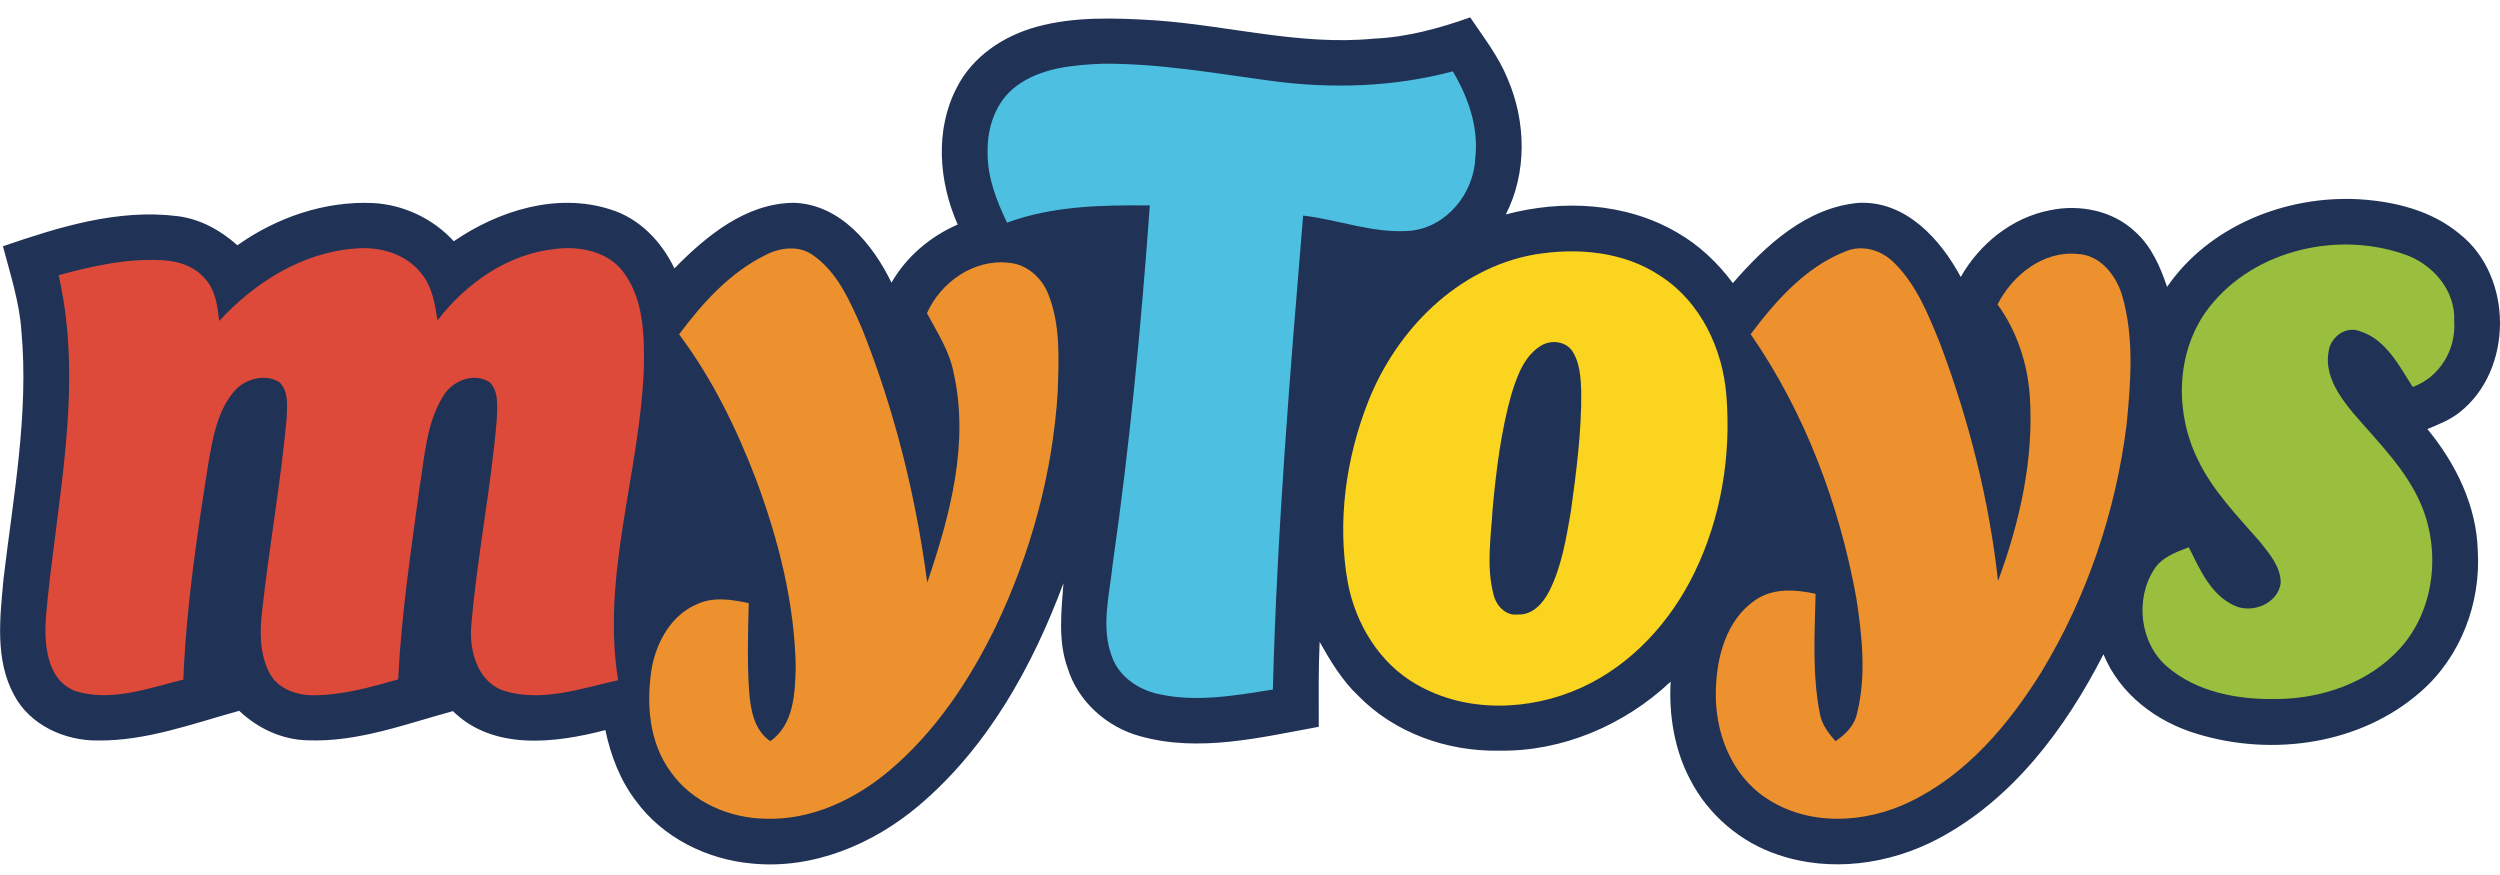
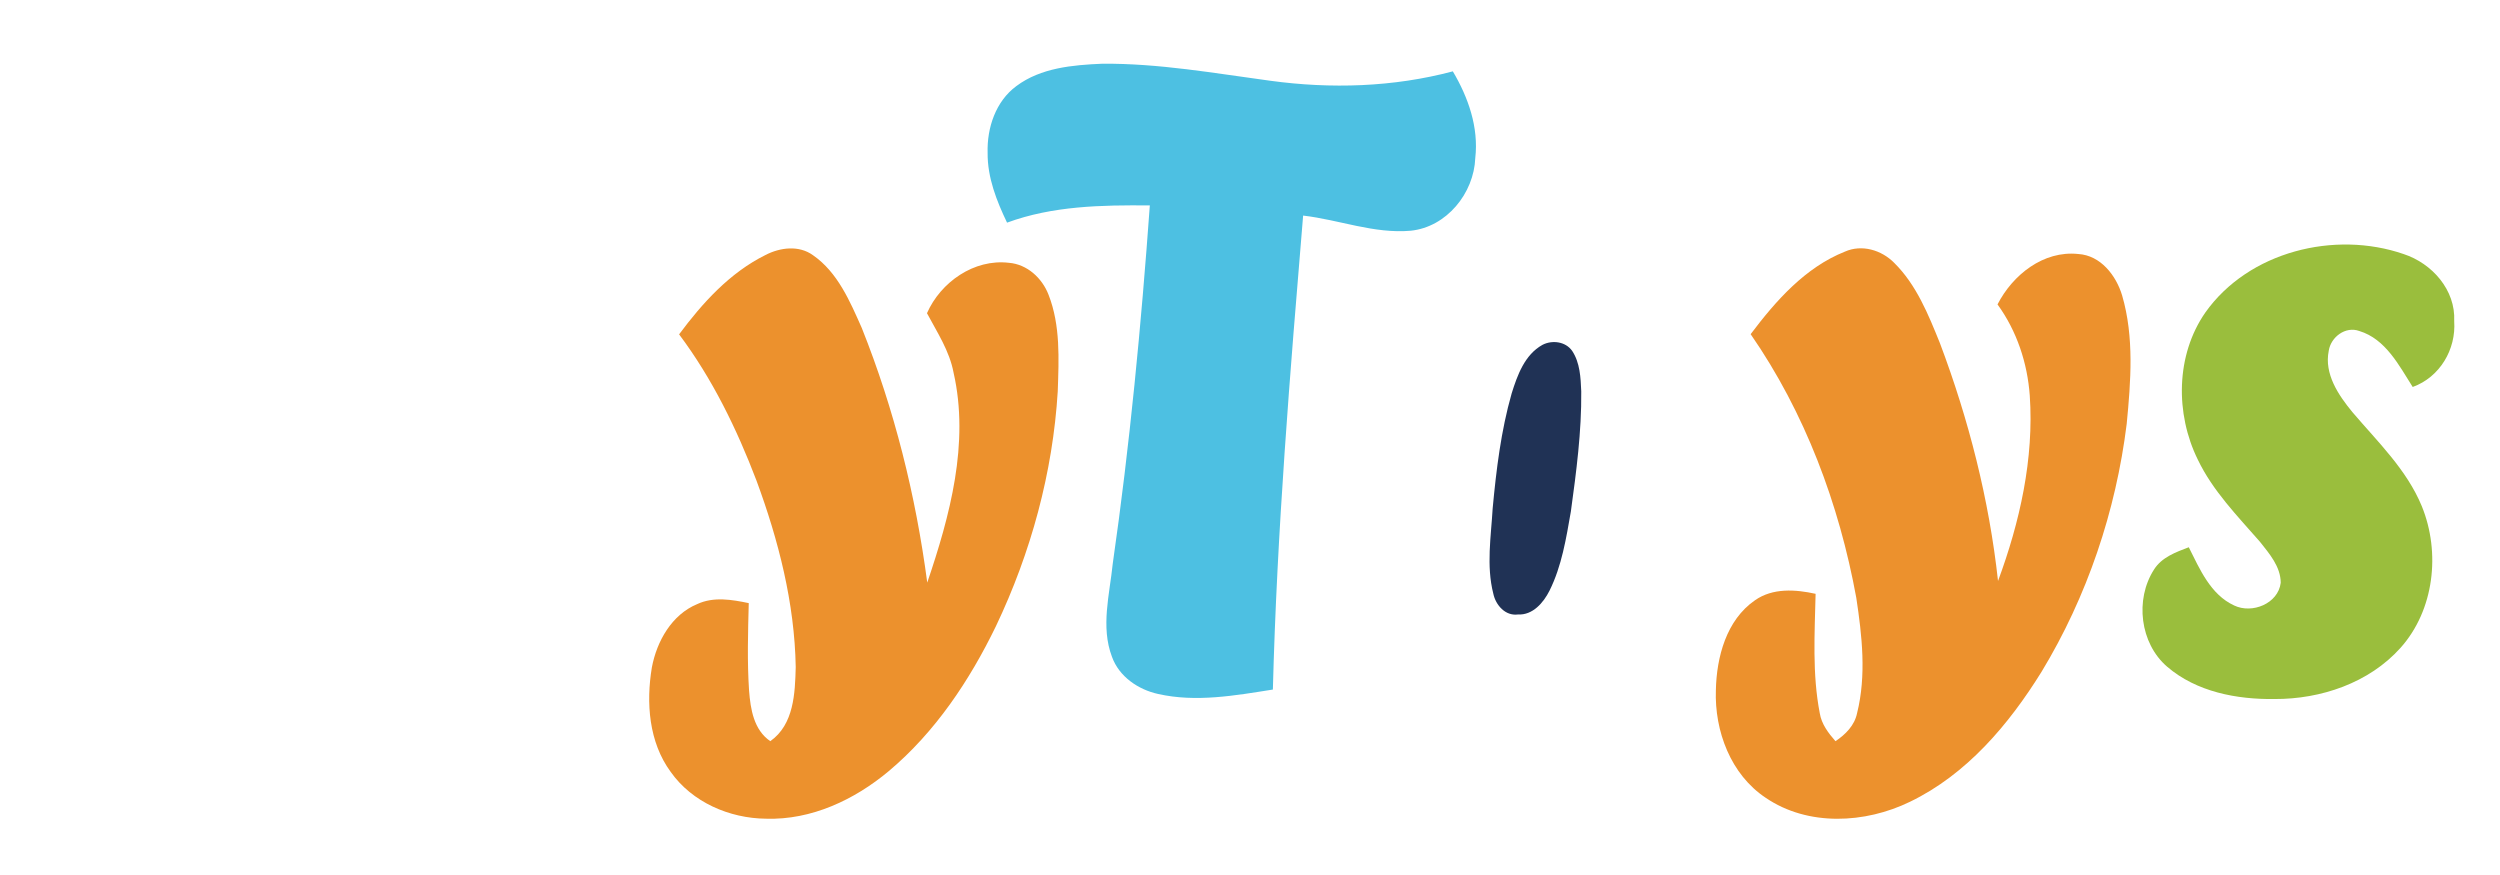
<svg xmlns="http://www.w3.org/2000/svg" width="100px" height="35px" viewBox="0 0 100 35">
  <title>mytoys-seeklogo.com</title>
  <g id="Page-2" stroke="none" stroke-width="1" fill="none" fill-rule="evenodd">
    <g id="mytoys-seeklogo.com">
-       <path d="M41.469,1.071 C42.992,0.654 44.591,0.718 46.153,0.81 C49.087,1.006 51.984,1.833 54.942,1.547 C56.272,1.49 57.56,1.138 58.808,0.695 C59.344,1.492 59.944,2.26 60.308,3.157 C61.042,4.864 61.089,6.903 60.232,8.578 C62.491,7.974 65.031,8.101 67.081,9.299 C67.964,9.8 68.709,10.514 69.315,11.324 C70.622,9.816 72.272,8.29 74.355,8.114 C76.228,8.028 77.618,9.562 78.43,11.08 C79.184,9.747 80.484,8.701 82.003,8.409 C83.184,8.159 84.515,8.424 85.407,9.269 C86.053,9.85 86.414,10.666 86.682,11.477 C88.365,9.03 91.442,7.812 94.351,7.97 C95.783,8.056 97.27,8.42 98.39,9.362 C100.542,11.061 100.535,14.81 98.378,16.497 C97.998,16.799 97.54,16.977 97.096,17.162 C98.225,18.534 99.059,20.217 99.111,22.021 C99.24,24.117 98.429,26.275 96.831,27.666 C94.434,29.779 90.898,30.274 87.893,29.358 C86.268,28.877 84.791,27.77 84.139,26.171 C82.621,29.14 80.504,31.984 77.497,33.565 C75.56,34.58 73.211,34.904 71.119,34.189 C69.616,33.69 68.327,32.588 67.604,31.179 C66.974,29.982 66.753,28.607 66.825,27.266 C64.986,28.998 62.504,30.068 59.963,30.027 C57.902,30.064 55.795,29.327 54.34,27.84 C53.686,27.223 53.221,26.451 52.786,25.676 C52.733,26.806 52.751,27.94 52.751,29.072 C50.415,29.497 47.979,30.106 45.626,29.454 C44.273,29.092 43.113,28.06 42.7,26.707 C42.313,25.619 42.456,24.453 42.538,23.329 C41.299,26.662 39.499,29.904 36.75,32.226 C34.914,33.778 32.51,34.783 30.076,34.541 C28.28,34.38 26.521,33.511 25.443,32.044 C24.806,31.214 24.428,30.221 24.215,29.203 C22.212,29.727 19.734,30.035 18.116,28.445 C16.214,28.963 14.31,29.691 12.309,29.613 C11.279,29.592 10.307,29.133 9.567,28.432 C7.713,28.944 5.858,29.641 3.909,29.62 C2.584,29.632 1.19,29.002 0.559,27.793 C-0.209,26.378 0,24.702 0.14,23.164 C0.528,19.875 1.158,16.566 0.857,13.244 C0.777,12.081 0.411,10.969 0.118,9.85 C2.356,9.084 4.699,8.348 7.097,8.645 C8.003,8.755 8.823,9.211 9.496,9.811 C11.068,8.697 12.991,8.032 14.926,8.122 C16.152,8.189 17.324,8.746 18.152,9.65 C19.946,8.42 22.28,7.692 24.417,8.377 C25.58,8.734 26.461,9.661 26.977,10.736 C28.253,9.435 29.834,8.129 31.75,8.112 C33.607,8.17 34.908,9.762 35.659,11.306 C36.261,10.261 37.207,9.461 38.307,8.981 C37.55,7.268 37.386,5.189 38.277,3.493 C38.907,2.252 40.149,1.43 41.469,1.071" id="Fill-1" fill="#203255" />
      <path d="M40.656,3.442 C41.635,2.71 42.908,2.6 44.09,2.549 C46.346,2.53 48.575,2.929 50.804,3.229 C53.234,3.562 55.736,3.487 58.113,2.854 C58.731,3.895 59.152,5.094 59.011,6.322 C58.958,7.729 57.864,9.082 56.429,9.229 C54.964,9.358 53.565,8.791 52.125,8.623 C51.601,14.933 51.078,21.251 50.915,27.582 C49.405,27.821 47.843,28.102 46.325,27.759 C45.527,27.584 44.763,27.064 44.479,26.273 C44.023,25.072 44.384,23.781 44.509,22.553 C45.193,17.795 45.647,13.01 45.993,8.217 C44.072,8.2 42.106,8.233 40.282,8.906 C39.864,8.034 39.496,7.103 39.505,6.116 C39.475,5.119 39.826,4.052 40.656,3.442" id="Fill-3" fill="#4DC0E2" />
      <path d="M30.618,10.201 C31.202,9.898 31.958,9.8 32.52,10.209 C33.508,10.893 33.999,12.055 34.471,13.118 C35.775,16.383 36.631,19.821 37.09,23.304 C37.997,20.63 38.784,17.73 38.143,14.907 C37.98,14.036 37.487,13.294 37.079,12.528 C37.628,11.283 38.967,10.347 40.355,10.512 C41.087,10.569 41.688,11.126 41.943,11.793 C42.422,13.018 42.353,14.363 42.31,15.652 C42.113,18.905 41.237,22.108 39.837,25.048 C38.785,27.217 37.412,29.28 35.553,30.843 C34.186,31.988 32.456,32.807 30.64,32.748 C29.179,32.735 27.684,32.089 26.828,30.876 C25.952,29.684 25.839,28.11 26.075,26.694 C26.273,25.647 26.871,24.584 27.893,24.162 C28.545,23.859 29.276,23.984 29.95,24.125 C29.92,25.291 29.885,26.462 29.963,27.628 C30.021,28.366 30.15,29.196 30.812,29.647 C31.759,28.981 31.802,27.726 31.829,26.679 C31.784,24.123 31.141,21.611 30.259,19.223 C29.472,17.158 28.493,15.147 27.164,13.374 C28.099,12.117 29.193,10.908 30.618,10.201" id="Fill-4" fill="#EC912D" />
      <path d="M88.215,12.498 C89.942,10.063 93.383,9.209 96.145,10.162 C97.284,10.536 98.229,11.599 98.168,12.844 C98.249,13.979 97.59,15.088 96.508,15.479 C95.959,14.615 95.424,13.559 94.372,13.24 C93.821,13.038 93.234,13.481 93.15,14.03 C92.961,14.959 93.537,15.806 94.097,16.486 C95.106,17.672 96.271,18.786 96.874,20.253 C97.626,22.102 97.373,24.405 96.018,25.917 C94.761,27.32 92.831,27.969 90.981,27.961 C89.474,27.981 87.86,27.677 86.688,26.67 C85.595,25.733 85.391,23.976 86.162,22.779 C86.471,22.289 87.036,22.086 87.551,21.89 C87.991,22.764 88.42,23.783 89.364,24.218 C90.08,24.565 91.127,24.147 91.229,23.312 C91.227,22.667 90.775,22.147 90.396,21.669 C89.495,20.636 88.512,19.636 87.913,18.386 C87.007,16.551 87.028,14.204 88.215,12.498" id="Fill-5" fill="#9ABE3D" />
-       <path d="M8.769,12.838 C10.184,11.304 12.084,10.095 14.207,9.941 C15.179,9.85 16.248,10.147 16.86,10.949 C17.296,11.472 17.395,12.167 17.501,12.815 C18.647,11.322 20.325,10.146 22.233,9.955 C23.208,9.837 24.33,10.061 24.942,10.893 C25.755,11.986 25.776,13.421 25.755,14.725 C25.598,18.898 24.045,23.015 24.726,27.208 C23.238,27.542 21.661,28.1 20.144,27.628 C19.084,27.255 18.759,26.008 18.854,24.997 C19.086,22.237 19.646,19.517 19.873,16.755 C19.88,16.265 19.968,15.675 19.592,15.292 C18.954,14.875 18.079,15.233 17.72,15.856 C17.042,16.956 16.988,18.291 16.778,19.531 C16.436,22.073 16.048,24.612 15.928,27.176 C14.811,27.494 13.672,27.815 12.501,27.811 C11.832,27.804 11.101,27.541 10.776,26.914 C10.384,26.156 10.386,25.267 10.486,24.436 C10.765,21.875 11.227,19.333 11.464,16.766 C11.477,16.274 11.568,15.677 11.184,15.295 C10.604,14.923 9.78,15.155 9.356,15.664 C8.694,16.454 8.513,17.51 8.341,18.493 C7.887,21.374 7.448,24.267 7.334,27.184 C5.933,27.529 4.434,28.092 2.995,27.636 C1.838,27.169 1.766,25.723 1.838,24.657 C2.236,20.133 3.38,15.533 2.345,11.009 C3.711,10.631 5.125,10.321 6.551,10.413 C7.173,10.45 7.814,10.672 8.218,11.167 C8.629,11.624 8.7,12.257 8.769,12.838" id="Fill-6" fill="#DD4A3A" />
-       <path d="M61.377,10.181 C63.087,9.895 64.96,10.054 66.428,11.046 C68.036,12.085 68.915,13.971 69.057,15.839 C69.248,18.244 68.84,20.716 67.783,22.895 C66.827,24.872 65.254,26.606 63.229,27.517 C61.175,28.441 58.651,28.527 56.667,27.38 C55.179,26.537 54.226,24.962 53.912,23.308 C53.479,20.877 53.833,18.322 54.74,16.033 C55.867,13.199 58.294,10.727 61.377,10.181" id="Fill-7" fill="#FAD41F" />
      <path d="M70.026,13.367 C71.033,12.031 72.207,10.698 73.796,10.065 C74.473,9.764 75.263,10.001 75.768,10.514 C76.659,11.393 77.135,12.586 77.597,13.726 C78.751,16.787 79.565,19.984 79.921,23.239 C80.794,20.881 81.363,18.351 81.191,15.824 C81.097,14.52 80.673,13.24 79.901,12.177 C80.508,10.992 81.74,10.013 83.13,10.16 C84.024,10.214 84.646,11.018 84.885,11.818 C85.371,13.484 85.233,15.248 85.068,16.955 C84.636,20.445 83.487,23.859 81.662,26.871 C80.355,28.979 78.669,30.977 76.397,32.072 C74.609,32.942 72.322,33.066 70.627,31.911 C69.229,30.982 68.578,29.239 68.635,27.607 C68.662,26.285 69.053,24.799 70.202,24.009 C70.912,23.512 71.821,23.575 72.624,23.753 C72.587,25.343 72.487,26.954 72.79,28.525 C72.86,28.963 73.133,29.323 73.419,29.647 C73.821,29.379 74.183,29.018 74.283,28.527 C74.66,27.016 74.482,25.429 74.251,23.908 C73.567,20.165 72.199,16.504 70.026,13.367" id="Fill-8" fill="#EC912D" />
      <g id="Group-18" transform="translate(59, 13)" fill="#203255">
        <path d="M2.697,0.795 C3.087,0.591 3.627,0.66 3.889,1.039 C4.201,1.512 4.227,2.106 4.25,2.656 C4.265,4.267 4.053,5.87 3.834,7.464 C3.646,8.537 3.472,9.639 2.981,10.626 C2.74,11.106 2.31,11.612 1.719,11.579 C1.213,11.647 0.829,11.205 0.733,10.749 C0.447,9.628 0.641,8.467 0.707,7.331 C0.852,5.784 1.04,4.231 1.467,2.734 C1.696,2.004 1.989,1.189 2.697,0.795" id="Fill-9" />
      </g>
    </g>
  </g>
</svg>